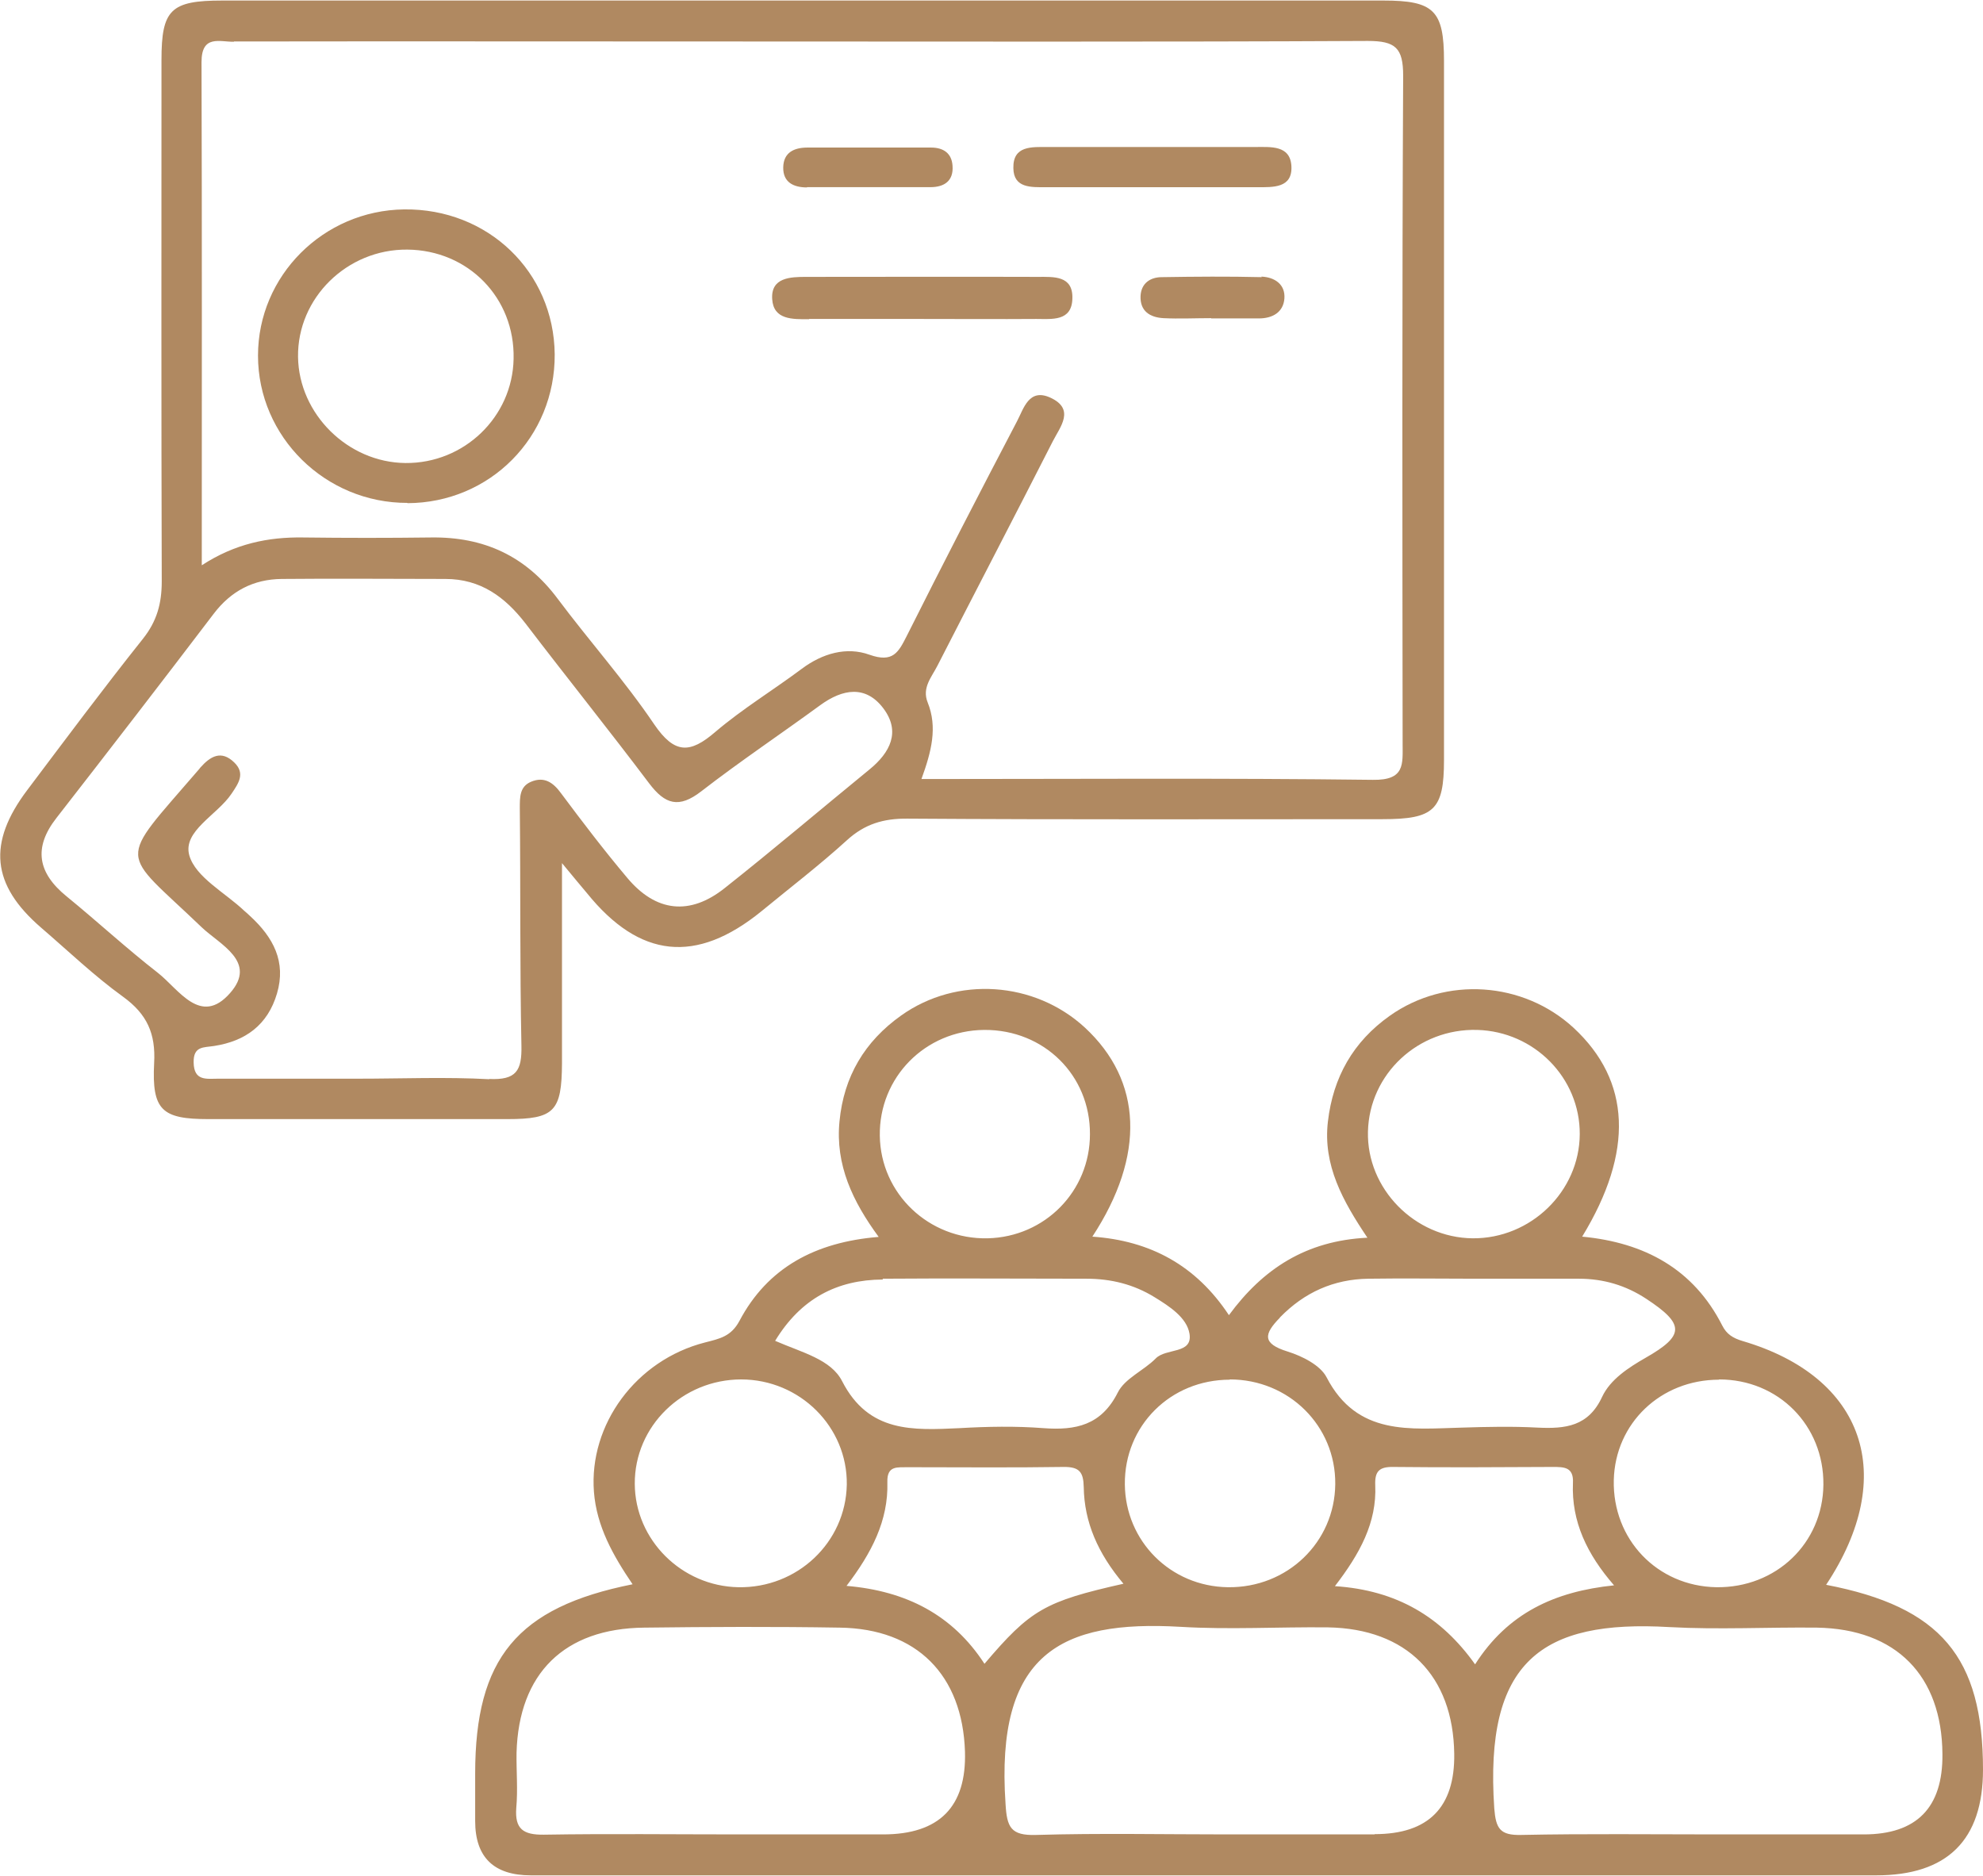
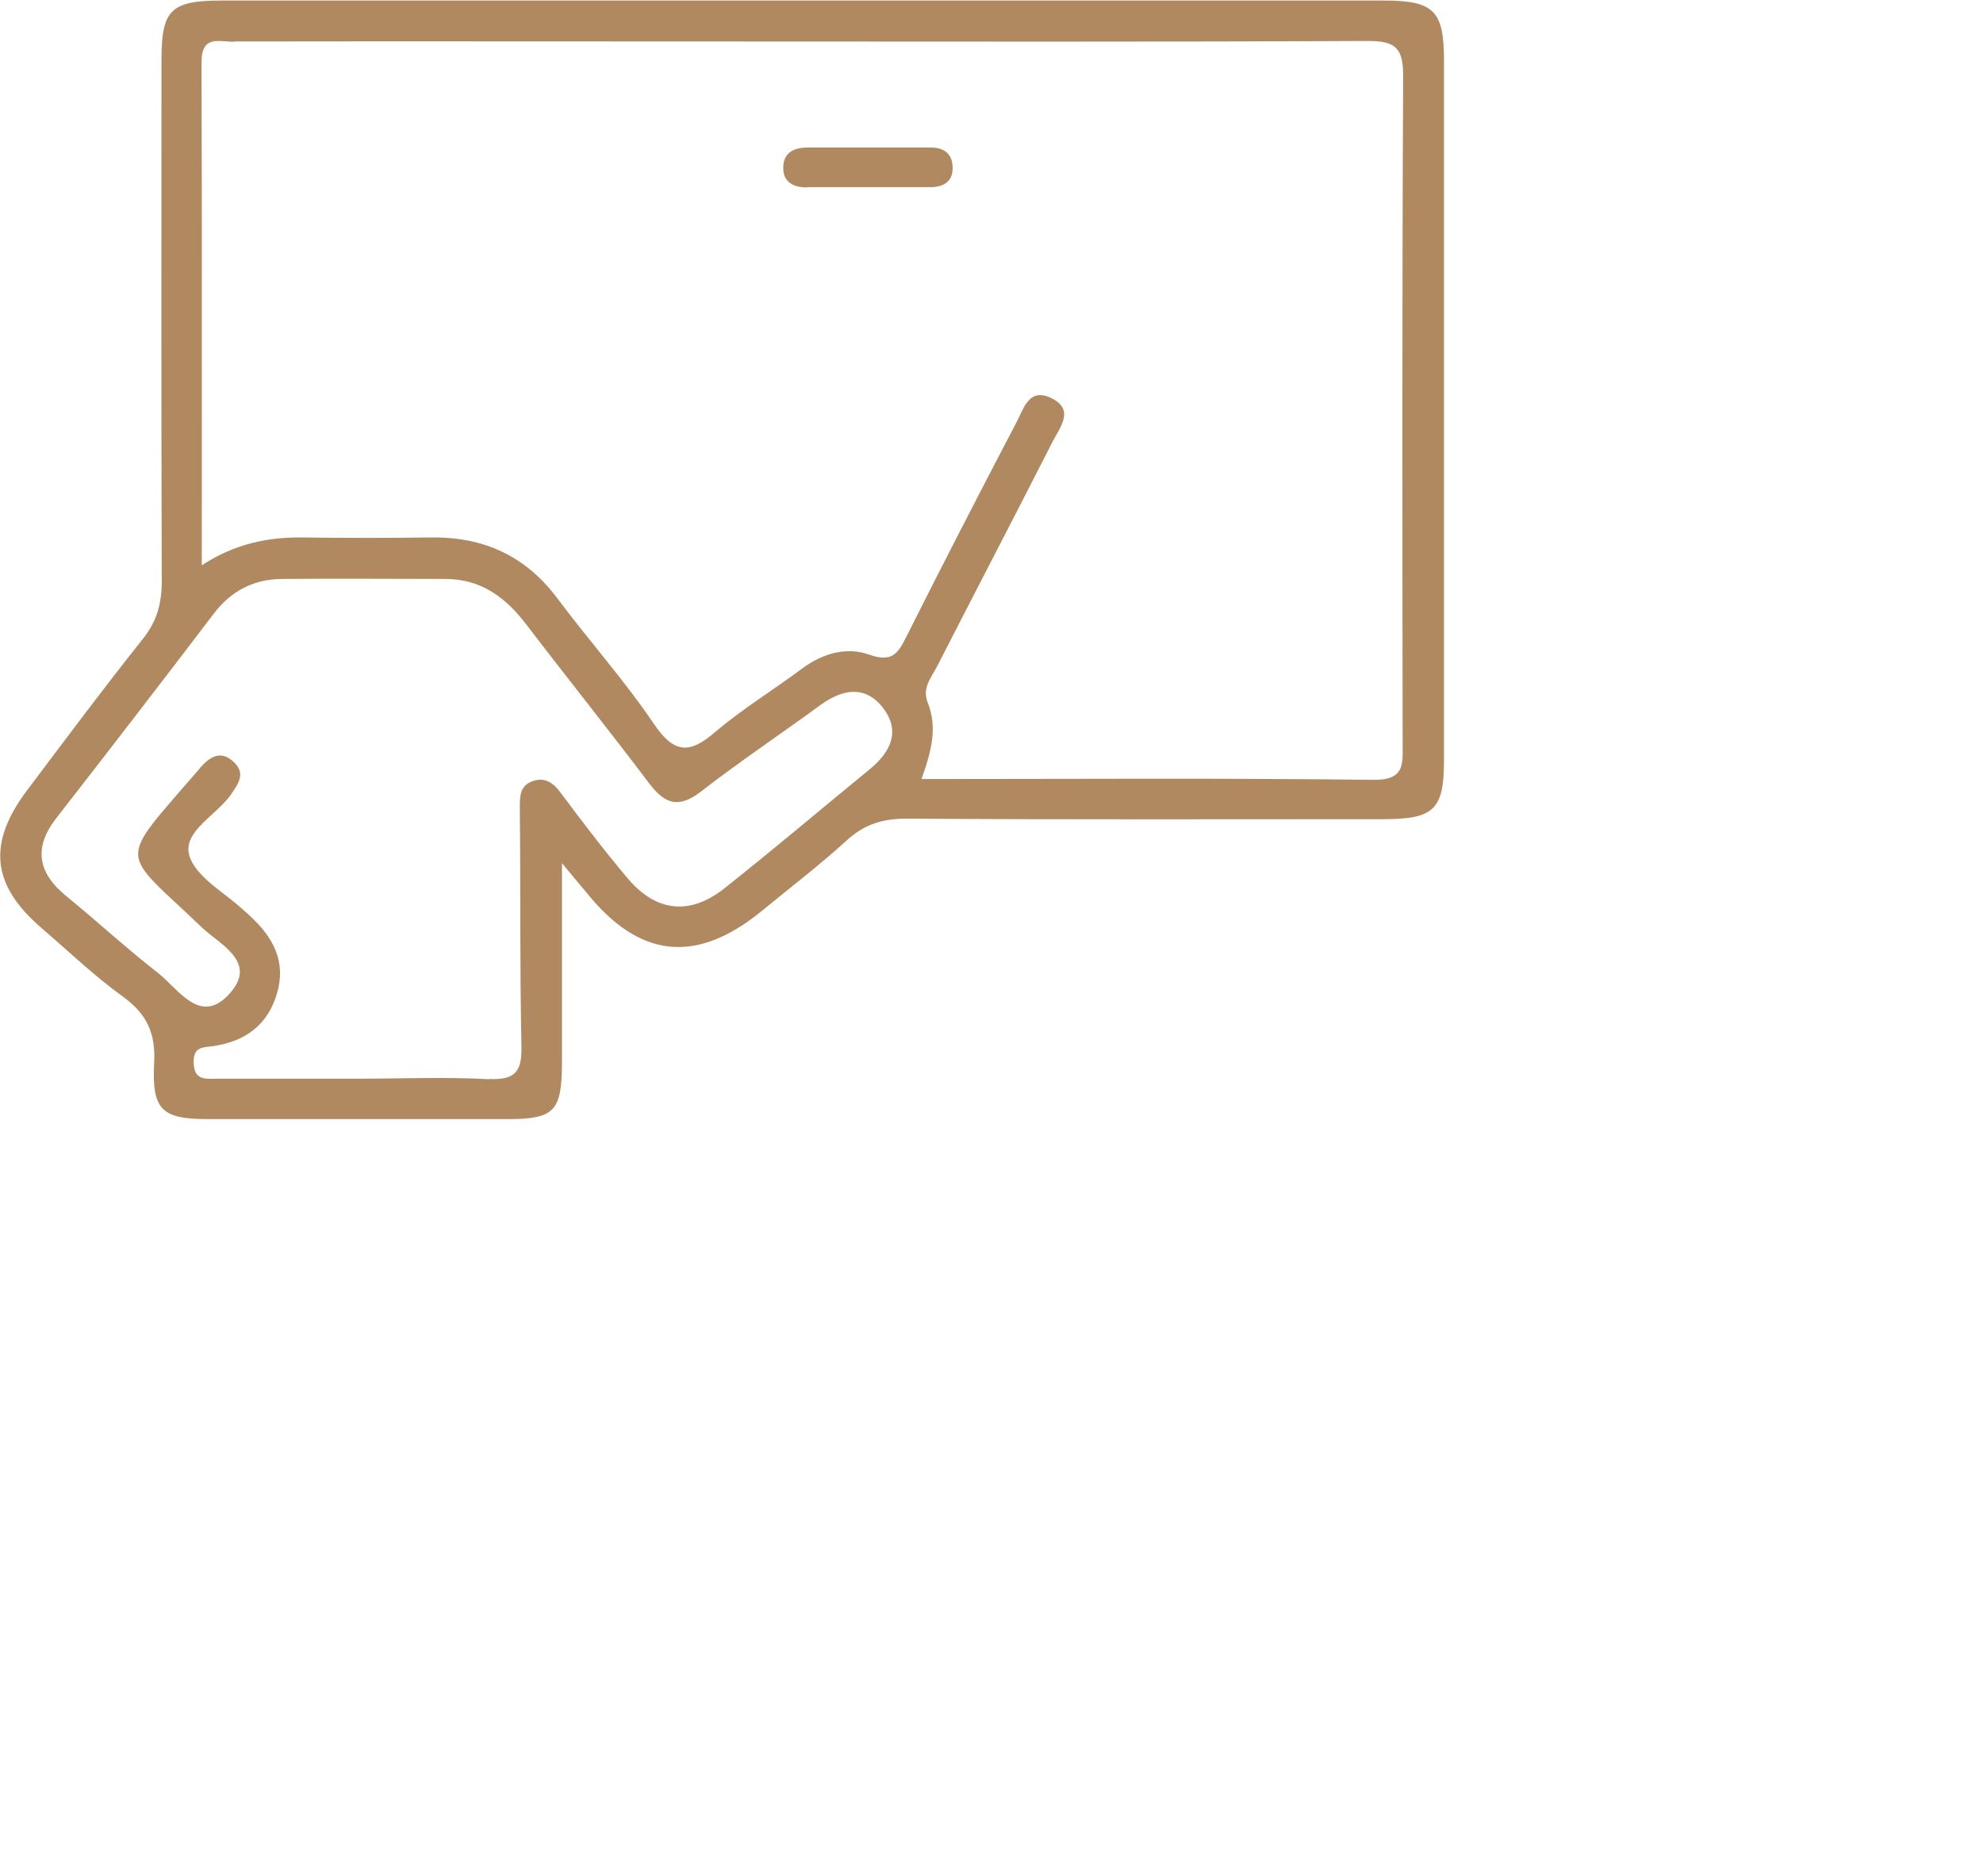
<svg xmlns="http://www.w3.org/2000/svg" width="37" height="35" viewBox="0 0 37 35" fill="none">
  <g id="Layer_1" clip-path="url(#clip0_408_595)">
-     <path id="Vector" d="M37 33.021C37 30.918 36.212 29.979 34.073 29.569C35.425 27.53 34.789 25.692 32.519 25.022C32.332 24.967 32.216 24.892 32.135 24.732C31.6 23.678 30.687 23.183 29.521 23.073C30.49 21.485 30.429 20.166 29.36 19.176C28.421 18.312 26.978 18.212 25.933 18.951C25.247 19.436 24.873 20.101 24.777 20.925C24.681 21.739 25.055 22.409 25.514 23.093C24.369 23.148 23.566 23.673 22.93 24.538C22.315 23.608 21.462 23.148 20.382 23.073C21.376 21.555 21.316 20.166 20.241 19.171C19.302 18.307 17.854 18.207 16.814 18.947C16.133 19.431 15.744 20.086 15.664 20.92C15.583 21.735 15.911 22.419 16.395 23.078C15.21 23.174 14.321 23.653 13.796 24.647C13.64 24.937 13.428 24.977 13.156 25.047C11.864 25.377 10.986 26.581 11.082 27.835C11.132 28.48 11.44 29.024 11.803 29.559C9.648 29.989 8.866 30.943 8.866 33.091C8.866 33.386 8.866 33.681 8.866 33.976C8.866 34.652 9.213 34.99 9.906 34.99C18.273 34.99 26.64 34.99 35.006 34.99C36.335 34.99 37 34.332 37 33.016V33.021ZM32.075 25.737C33.185 25.737 34.032 26.596 34.022 27.7C34.012 28.794 33.139 29.629 32.024 29.614C30.919 29.594 30.086 28.72 30.111 27.615C30.137 26.551 30.989 25.742 32.075 25.742V25.737ZM27.563 19.216C28.628 19.246 29.481 20.111 29.476 21.16C29.471 22.229 28.562 23.113 27.477 23.104C26.397 23.093 25.499 22.179 25.524 21.115C25.549 20.036 26.463 19.186 27.563 19.216ZM23.884 24.578C24.338 24.113 24.883 23.868 25.529 23.858C26.195 23.848 26.867 23.858 27.533 23.858C28.174 23.858 28.82 23.858 29.46 23.858C29.92 23.858 30.338 23.983 30.717 24.233C31.439 24.707 31.434 24.917 30.707 25.332C30.384 25.517 30.046 25.737 29.894 26.061C29.637 26.616 29.208 26.661 28.688 26.636C28.219 26.611 27.75 26.621 27.28 26.636C26.311 26.661 25.322 26.796 24.752 25.697C24.636 25.472 24.298 25.302 24.026 25.217C23.541 25.067 23.587 24.887 23.879 24.587L23.884 24.578ZM22.946 25.737C24.051 25.737 24.924 26.606 24.914 27.69C24.904 28.774 24.02 29.629 22.91 29.614C21.84 29.599 20.998 28.755 20.988 27.695C20.977 26.601 21.84 25.742 22.946 25.742V25.737ZM18.369 19.216C19.479 19.211 20.342 20.061 20.337 21.16C20.337 22.224 19.499 23.078 18.429 23.104C17.334 23.128 16.431 22.274 16.416 21.19C16.4 20.101 17.263 19.226 18.363 19.216H18.369ZM16.471 23.858C17.738 23.848 19.004 23.858 20.271 23.858C20.73 23.858 21.154 23.963 21.543 24.203C21.82 24.373 22.143 24.582 22.194 24.882C22.259 25.272 21.755 25.147 21.563 25.347C21.341 25.572 20.988 25.717 20.856 25.982C20.549 26.591 20.074 26.691 19.469 26.646C18.949 26.606 18.424 26.616 17.904 26.646C17.036 26.686 16.209 26.736 15.714 25.772C15.507 25.362 14.967 25.237 14.463 25.017C14.942 24.228 15.618 23.878 16.471 23.873V23.858ZM13.827 25.737C14.927 25.737 15.815 26.626 15.8 27.7C15.78 28.779 14.876 29.634 13.776 29.614C12.717 29.594 11.849 28.73 11.844 27.685C11.838 26.611 12.732 25.737 13.832 25.737H13.827ZM16.476 34.226C15.583 34.226 14.69 34.226 13.796 34.226C12.58 34.226 11.364 34.211 10.148 34.231C9.764 34.236 9.603 34.126 9.633 33.731C9.664 33.391 9.633 33.041 9.638 32.702C9.679 31.223 10.527 30.383 12.02 30.368C13.236 30.353 14.453 30.348 15.669 30.368C17.107 30.388 17.96 31.253 18.005 32.682C18.035 33.711 17.526 34.226 16.476 34.226ZM15.795 29.589C16.264 28.974 16.577 28.37 16.557 27.655C16.547 27.335 16.749 27.381 16.945 27.375C17.909 27.375 18.878 27.385 19.842 27.37C20.14 27.366 20.215 27.465 20.221 27.745C20.231 28.4 20.483 28.979 20.962 29.549C19.494 29.879 19.226 30.034 18.369 31.043C17.778 30.134 16.915 29.684 15.795 29.589ZM25.65 34.226H22.9C21.709 34.226 20.523 34.201 19.332 34.236C18.858 34.251 18.787 34.091 18.762 33.656C18.57 30.853 19.792 30.223 22.027 30.353C22.941 30.408 23.859 30.353 24.777 30.363C26.246 30.388 27.114 31.263 27.134 32.722C27.148 33.721 26.653 34.221 25.65 34.221V34.226ZM24.904 29.599C25.373 28.989 25.691 28.41 25.66 27.71C25.65 27.455 25.731 27.366 25.994 27.37C26.988 27.381 27.977 27.375 28.971 27.37C29.183 27.37 29.365 27.37 29.349 27.67C29.319 28.39 29.612 28.999 30.116 29.579C29.001 29.694 28.133 30.099 27.523 31.053C26.897 30.174 26.069 29.669 24.904 29.594V29.599ZM34.774 34.226C33.856 34.226 32.937 34.226 32.024 34.226C30.808 34.226 29.592 34.211 28.381 34.236C27.987 34.245 27.911 34.116 27.881 33.741C27.694 30.998 28.759 30.218 31.151 30.358C32.064 30.408 32.983 30.358 33.901 30.368C35.38 30.393 36.233 31.263 36.243 32.727C36.253 33.726 35.763 34.226 34.774 34.226Z" fill="#B08961" />
    <path id="Vector_2" d="M10.486 19.831C10.486 18.657 10.486 17.488 10.486 16.104C10.734 16.403 10.84 16.533 10.951 16.663C11.935 17.882 12.989 17.992 14.206 17.003C14.741 16.563 15.29 16.143 15.8 15.679C16.133 15.374 16.486 15.269 16.936 15.274C19.888 15.294 22.84 15.284 25.797 15.284C26.756 15.284 26.943 15.114 26.943 14.18C26.943 9.833 26.943 5.481 26.943 1.134C26.943 0.195 26.756 0.01 25.812 0.01C18.591 0.01 11.37 0.01 4.148 0.01C3.184 0.01 3.013 0.18 3.013 1.119C3.013 4.362 3.008 7.605 3.018 10.847C3.018 11.262 2.927 11.592 2.665 11.921C1.928 12.846 1.221 13.795 0.51 14.739C-0.237 15.729 -0.161 16.508 0.767 17.308C1.272 17.742 1.756 18.207 2.296 18.597C2.745 18.922 2.907 19.286 2.876 19.836C2.831 20.715 3.023 20.88 3.886 20.88C5.748 20.88 7.61 20.88 9.467 20.88C10.345 20.88 10.481 20.735 10.486 19.836V19.831ZM4.365 0.774C7.494 0.769 10.623 0.774 13.751 0.774C17.672 0.774 21.599 0.784 25.52 0.764C26.039 0.764 26.181 0.894 26.181 1.414C26.16 5.566 26.166 9.723 26.171 13.875C26.171 14.26 26.216 14.56 25.615 14.55C22.835 14.515 20.054 14.535 17.193 14.535C17.38 14.02 17.496 13.57 17.309 13.106C17.198 12.831 17.385 12.631 17.491 12.421C18.207 11.022 18.934 9.628 19.646 8.229C19.782 7.964 20.064 7.635 19.6 7.42C19.196 7.235 19.101 7.625 18.974 7.864C18.278 9.193 17.592 10.523 16.921 11.861C16.764 12.171 16.663 12.371 16.224 12.216C15.795 12.061 15.346 12.191 14.963 12.476C14.428 12.876 13.852 13.226 13.348 13.655C12.873 14.065 12.586 14.07 12.207 13.515C11.657 12.701 10.996 11.961 10.406 11.172C9.81 10.373 9.028 10.013 8.039 10.028C7.247 10.038 6.449 10.038 5.657 10.028C5.006 10.018 4.385 10.143 3.765 10.547C3.765 7.345 3.77 4.252 3.76 1.159C3.76 0.64 4.103 0.784 4.365 0.779V0.774ZM9.134 20.136C8.316 20.091 7.494 20.126 6.676 20.126C5.808 20.126 4.94 20.126 4.072 20.126C3.855 20.126 3.618 20.176 3.613 19.821C3.608 19.516 3.8 19.546 3.992 19.516C4.582 19.426 4.996 19.121 5.168 18.537C5.344 17.942 5.097 17.488 4.668 17.093C4.633 17.058 4.597 17.028 4.557 16.993C4.199 16.653 3.649 16.368 3.532 15.959C3.406 15.504 4.052 15.209 4.32 14.809C4.451 14.614 4.582 14.43 4.37 14.225C4.128 13.99 3.926 14.11 3.739 14.32C3.724 14.34 3.709 14.36 3.694 14.375C2.165 16.153 2.225 15.824 3.76 17.298C4.098 17.622 4.809 17.942 4.294 18.527C3.744 19.156 3.336 18.457 2.947 18.152C2.362 17.697 1.817 17.193 1.241 16.723C0.707 16.288 0.616 15.819 1.055 15.259C2.039 13.995 3.018 12.726 3.987 11.452C4.31 11.027 4.728 10.807 5.258 10.802C6.278 10.792 7.292 10.802 8.311 10.802C8.967 10.802 9.422 11.137 9.805 11.632C10.567 12.631 11.354 13.61 12.111 14.614C12.409 15.009 12.666 15.089 13.085 14.764C13.807 14.205 14.569 13.695 15.306 13.156C15.725 12.851 16.154 12.781 16.482 13.216C16.809 13.65 16.613 14.04 16.219 14.36C15.321 15.094 14.433 15.849 13.524 16.568C12.873 17.088 12.238 17.018 11.703 16.378C11.274 15.869 10.87 15.339 10.471 14.804C10.32 14.595 10.153 14.485 9.911 14.585C9.694 14.675 9.699 14.874 9.699 15.084C9.714 16.558 9.699 18.032 9.729 19.506C9.74 19.976 9.634 20.156 9.124 20.131L9.134 20.136Z" fill="#B08961" />
-     <path id="Vector_3" d="M7.6 9.388C9.144 9.383 10.36 8.154 10.35 6.61C10.335 5.071 9.104 3.887 7.539 3.907C6.031 3.927 4.814 5.146 4.814 6.635C4.814 8.149 6.071 9.388 7.605 9.383L7.6 9.388ZM7.6 4.657C8.735 4.667 9.609 5.556 9.583 6.695C9.563 7.779 8.66 8.649 7.565 8.639C6.49 8.629 5.576 7.724 5.561 6.66C5.546 5.561 6.475 4.647 7.6 4.657Z" fill="#B08961" />
-     <path id="Vector_4" d="M15.099 5.951C15.795 5.951 16.487 5.951 17.183 5.951C17.9 5.951 18.621 5.956 19.338 5.951C19.625 5.951 19.999 6.001 20.009 5.571C20.024 5.136 19.656 5.166 19.363 5.166C17.925 5.161 16.487 5.166 15.048 5.166C14.746 5.166 14.382 5.176 14.408 5.581C14.433 5.971 14.791 5.956 15.094 5.956L15.099 5.951Z" fill="#B08961" />
-     <path id="Vector_5" d="M19.524 3.493C20.831 3.493 22.143 3.493 23.45 3.493C23.753 3.493 24.116 3.513 24.096 3.103C24.076 2.703 23.707 2.743 23.41 2.743C22.794 2.743 22.173 2.743 21.558 2.743C20.892 2.743 20.226 2.743 19.554 2.743C19.252 2.743 18.898 2.713 18.908 3.138C18.913 3.513 19.241 3.493 19.519 3.493H19.524Z" fill="#B08961" />
    <path id="Vector_6" d="M15.058 3.492C15.432 3.492 15.8 3.492 16.174 3.492C16.567 3.492 16.966 3.492 17.36 3.492C17.622 3.492 17.794 3.373 17.773 3.093C17.758 2.858 17.602 2.753 17.37 2.753C16.603 2.753 15.836 2.753 15.069 2.753C14.811 2.753 14.619 2.848 14.614 3.123C14.609 3.398 14.801 3.497 15.058 3.497V3.492Z" fill="#B08961" />
-     <path id="Vector_7" d="M23.541 5.171C22.921 5.156 22.3 5.161 21.679 5.171C21.462 5.171 21.291 5.286 21.281 5.526C21.271 5.806 21.457 5.921 21.705 5.936C22.002 5.951 22.3 5.936 22.598 5.936C22.598 5.936 22.598 5.936 22.598 5.941C22.895 5.941 23.193 5.941 23.491 5.941C23.743 5.941 23.945 5.826 23.965 5.571C23.985 5.306 23.784 5.171 23.536 5.161L23.541 5.171Z" fill="#B08961" />
  </g>
  <defs>
    <clipPath id="clip0_408_595">
      <rect width="37" height="35" fill="white" />
    </clipPath>
  </defs>
</svg>